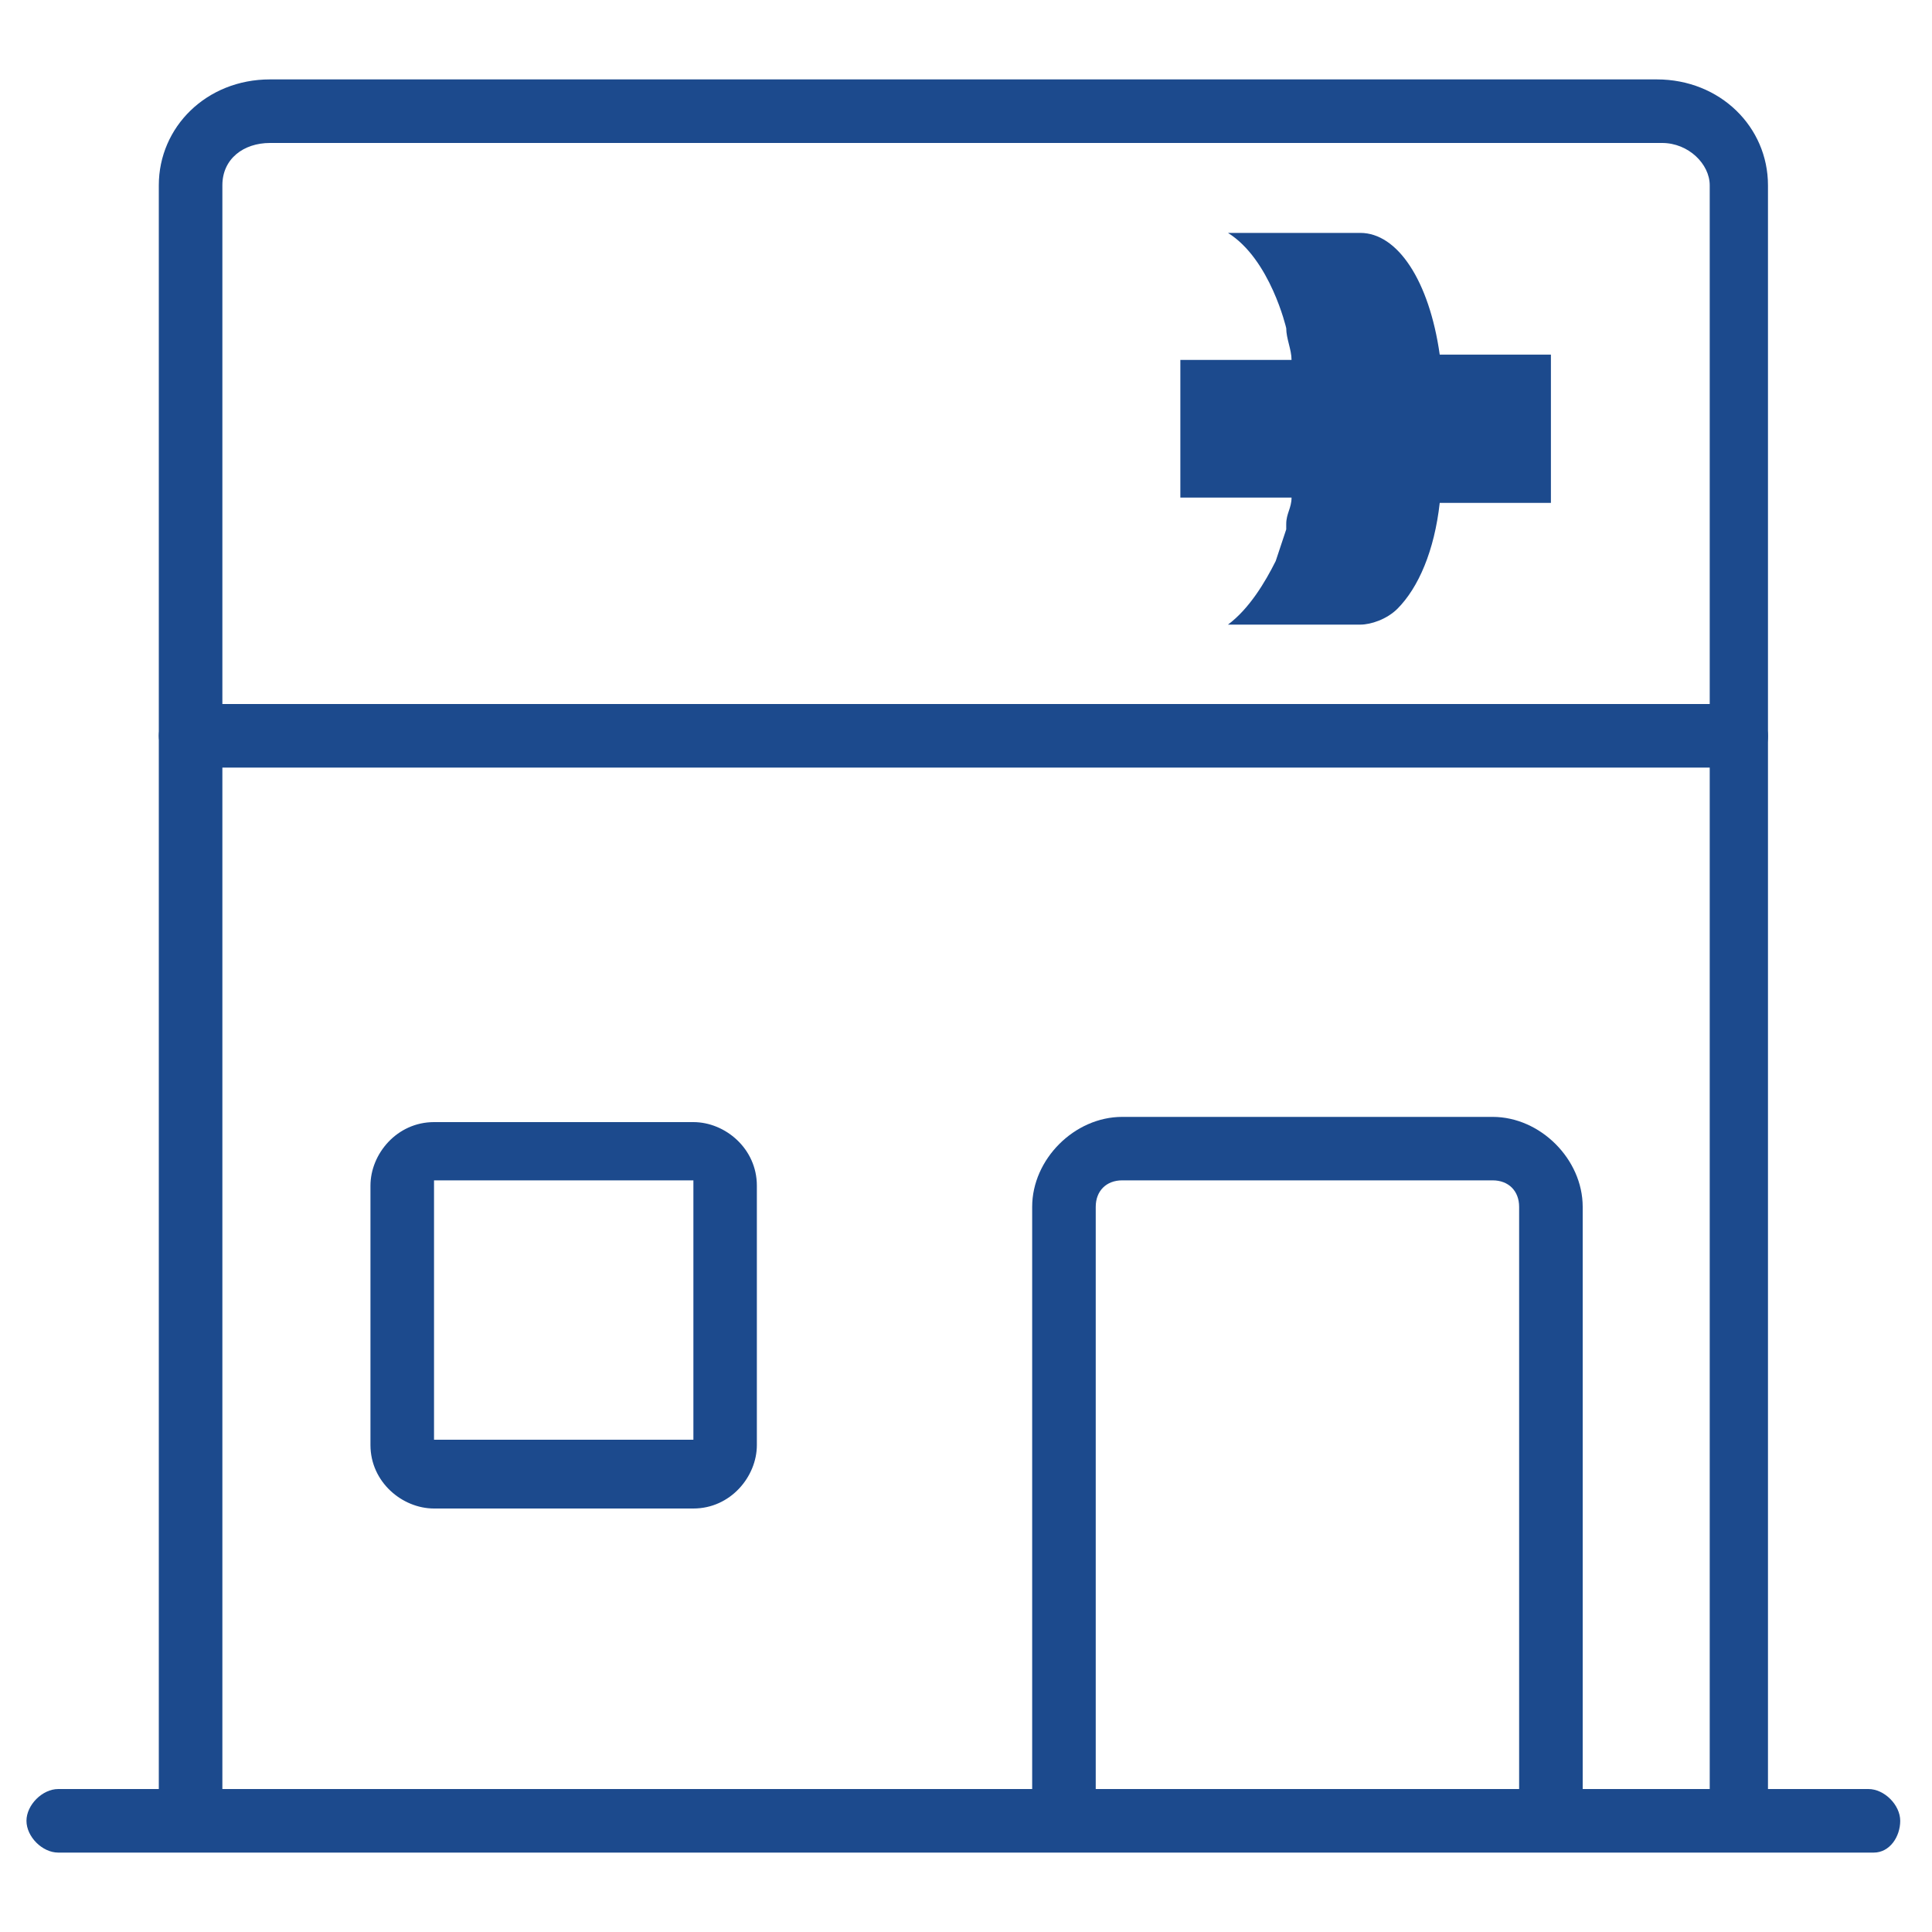
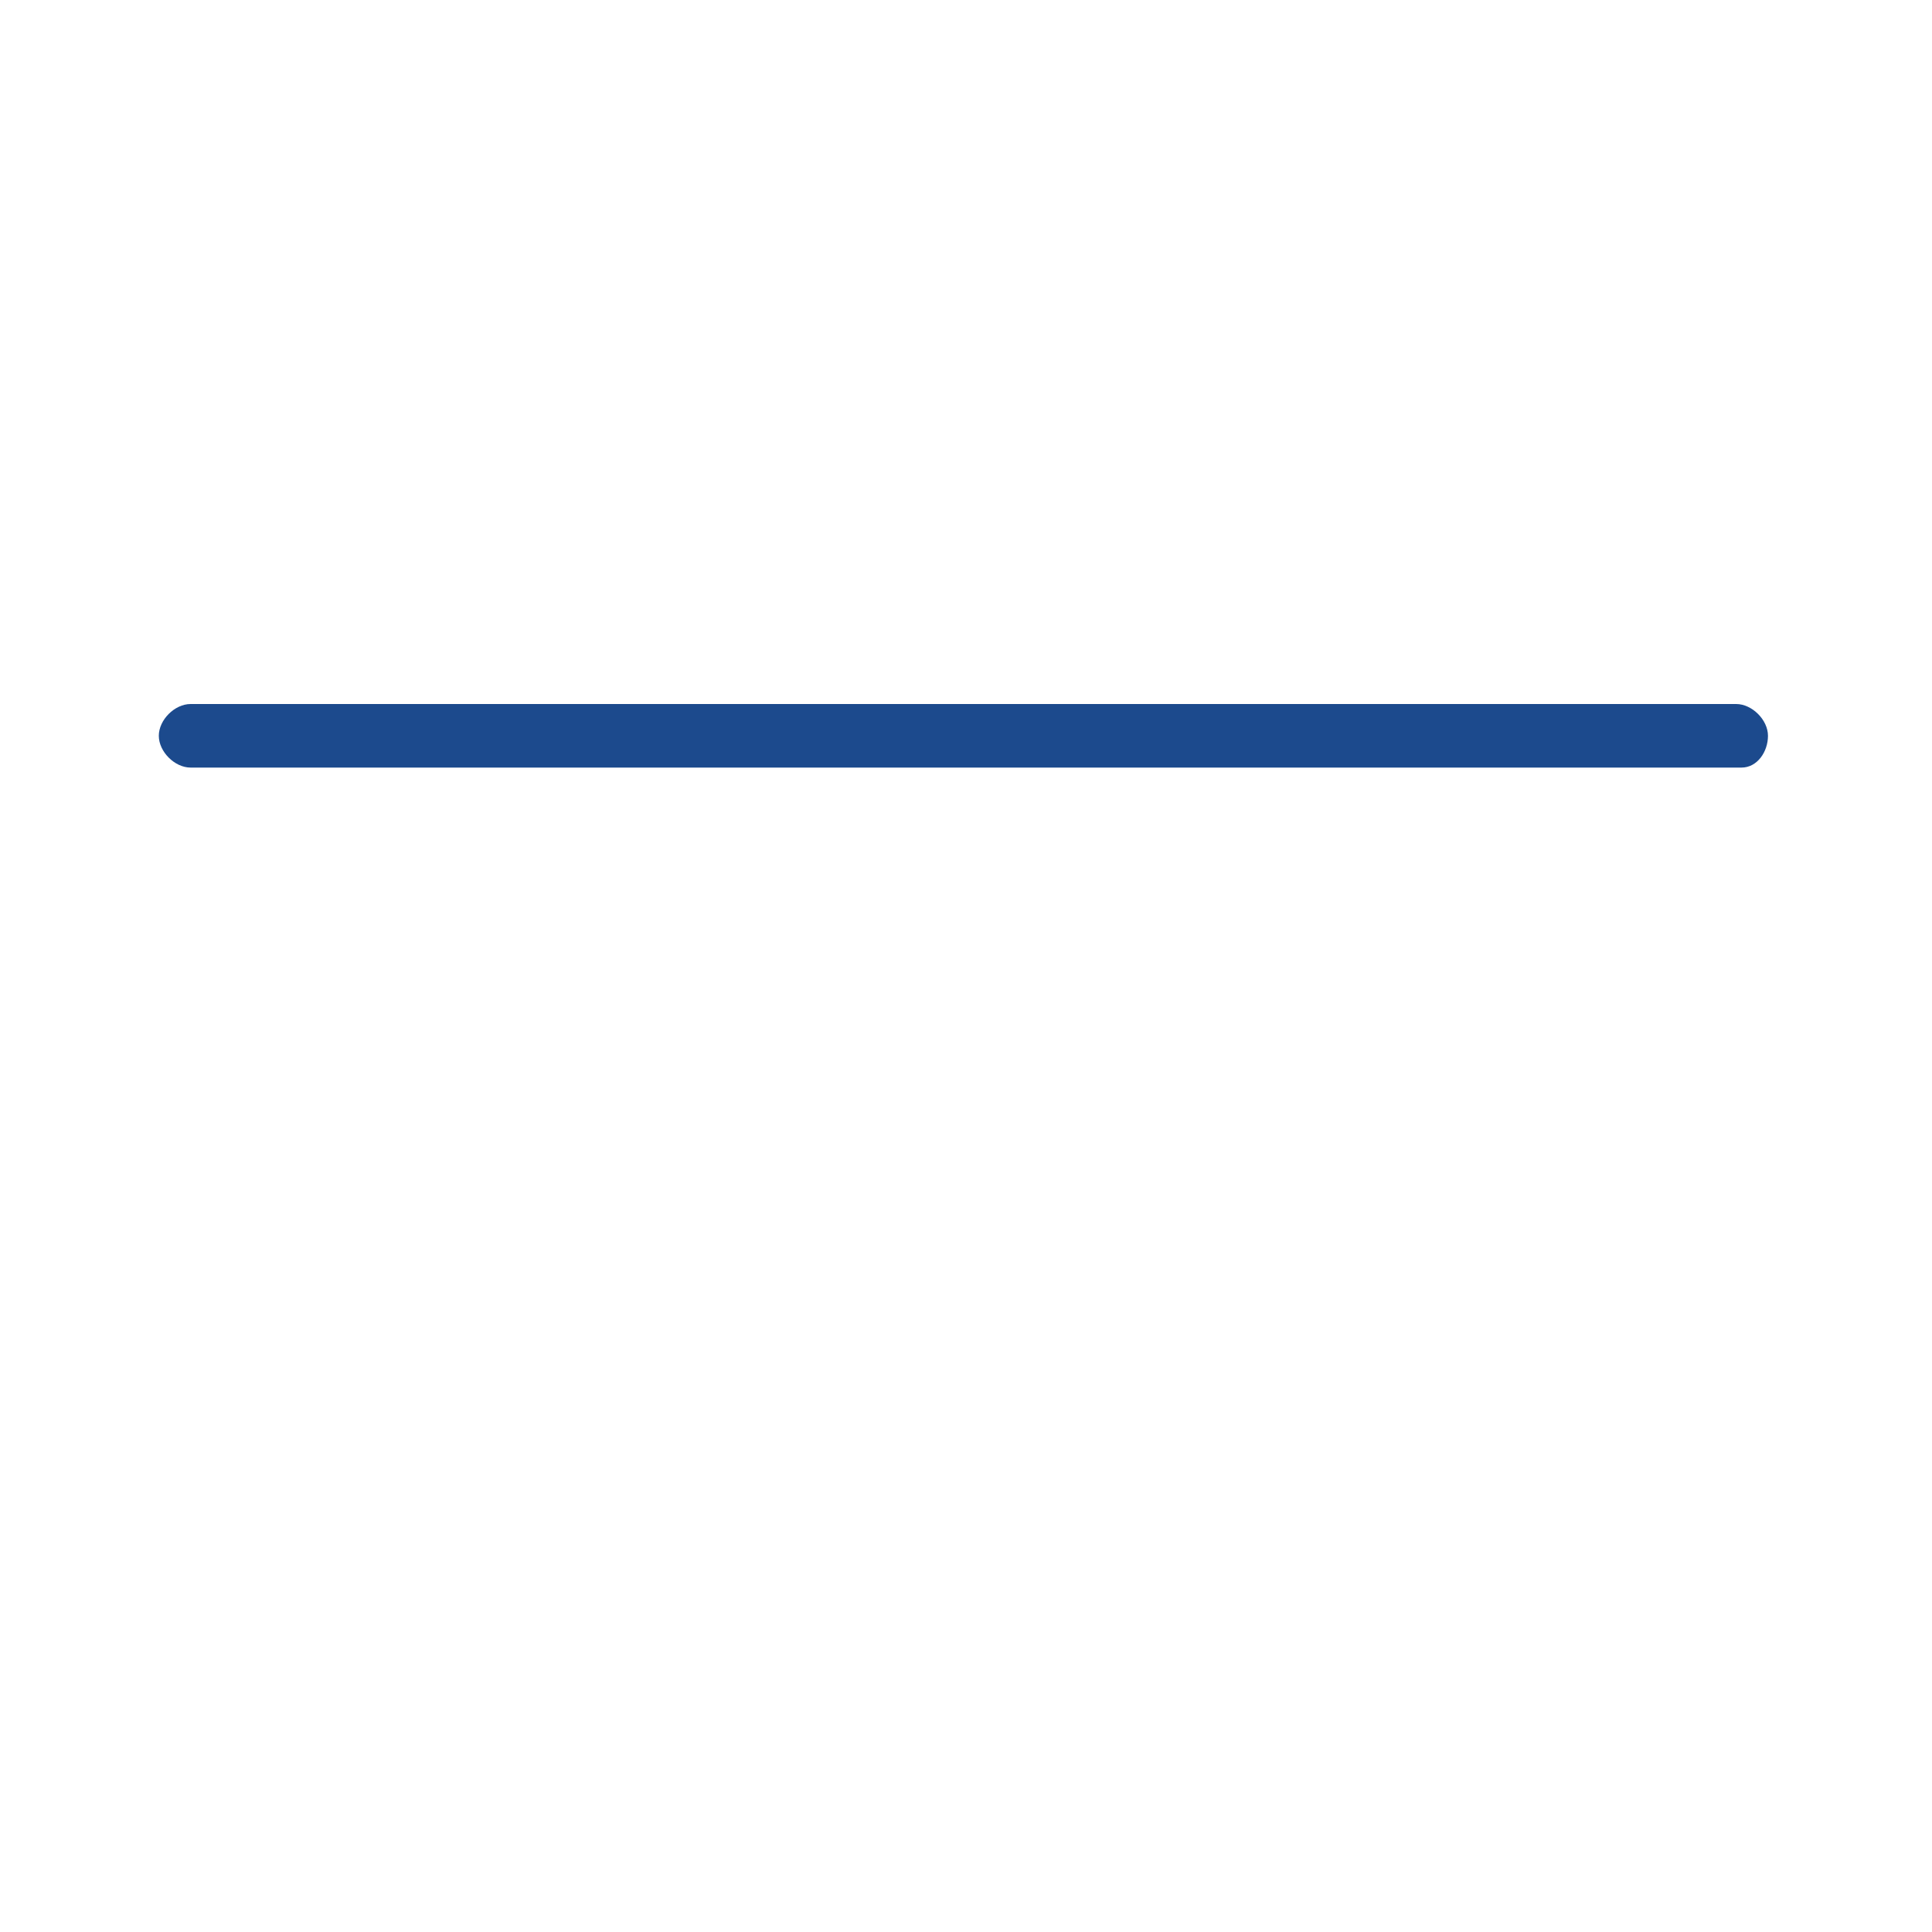
<svg xmlns="http://www.w3.org/2000/svg" width="20" height="20" viewBox="0 0 20 20" fill="none">
  <g clip-path="url(#clip0_925_1656)">
-     <path d="M19.397 19.178H0.603C0.438 19.178 0.274 19.014 0.274 18.849C0.274 18.685 0.438 18.52 0.603 18.52H19.342C19.507 18.52 19.671 18.685 19.671 18.849C19.671 19.014 19.562 19.178 19.397 19.178Z" fill="#1C4A8D" />
-     <path d="M18.028 19.069C17.863 19.069 17.699 18.904 17.699 18.74V1.918C17.699 1.699 17.48 1.48 17.206 1.48H2.795C2.521 1.48 2.302 1.644 2.302 1.918V18.74C2.302 18.904 2.137 19.069 1.973 19.069C1.808 19.069 1.644 18.904 1.644 18.74V1.918C1.644 1.315 2.137 0.822 2.795 0.822H17.151C17.808 0.822 18.302 1.315 18.302 1.918V18.74C18.356 18.904 18.192 19.069 18.028 19.069Z" fill="#1C4A8D" />
-     <path d="M14.904 3.671C14.795 2.904 14.466 2.411 14.082 2.411H12.712C13.151 2.685 13.315 3.397 13.315 3.397C13.315 3.507 13.37 3.617 13.37 3.726H12.219V5.151H13.37C13.37 5.26 13.315 5.315 13.315 5.425V5.48C13.315 5.48 13.26 5.644 13.206 5.808C13.096 6.028 12.932 6.302 12.712 6.466H14.082C14.192 6.466 14.356 6.411 14.466 6.302C14.685 6.082 14.849 5.699 14.904 5.206H16.055V3.671H14.904Z" fill="#1C4A8D" />
    <path d="M18.028 7.946H1.973C1.808 7.946 1.644 7.781 1.644 7.617C1.644 7.452 1.808 7.288 1.973 7.288H17.973C18.137 7.288 18.302 7.452 18.302 7.617C18.302 7.781 18.192 7.946 18.028 7.946Z" fill="#1C4A8D" />
-     <path d="M16.055 19.068C15.89 19.068 15.726 18.904 15.726 18.74V12.493C15.726 12.329 15.617 12.219 15.452 12.219H11.617C11.452 12.219 11.343 12.329 11.343 12.493V18.74C11.343 18.904 11.178 19.068 11.014 19.068C10.849 19.068 10.685 18.904 10.685 18.74V12.493C10.685 12 11.123 11.562 11.617 11.562H15.452C15.945 11.562 16.384 12 16.384 12.493V18.74C16.384 18.904 16.219 19.068 16.055 19.068Z" fill="#1C4A8D" />
-     <path d="M7.178 15.616H4.493C4.164 15.616 3.835 15.342 3.835 14.959V12.274C3.835 11.945 4.109 11.616 4.493 11.616H7.178C7.507 11.616 7.835 11.89 7.835 12.274V14.959C7.835 15.287 7.561 15.616 7.178 15.616ZM7.178 12.219H4.493V14.904H7.178V12.219Z" fill="#1C4A8D" />
  </g>
  <defs>
    <clipPath id="clip0_925_1656">
      <rect width="20" height="20" fill="white" />
    </clipPath>
  </defs>
</svg>